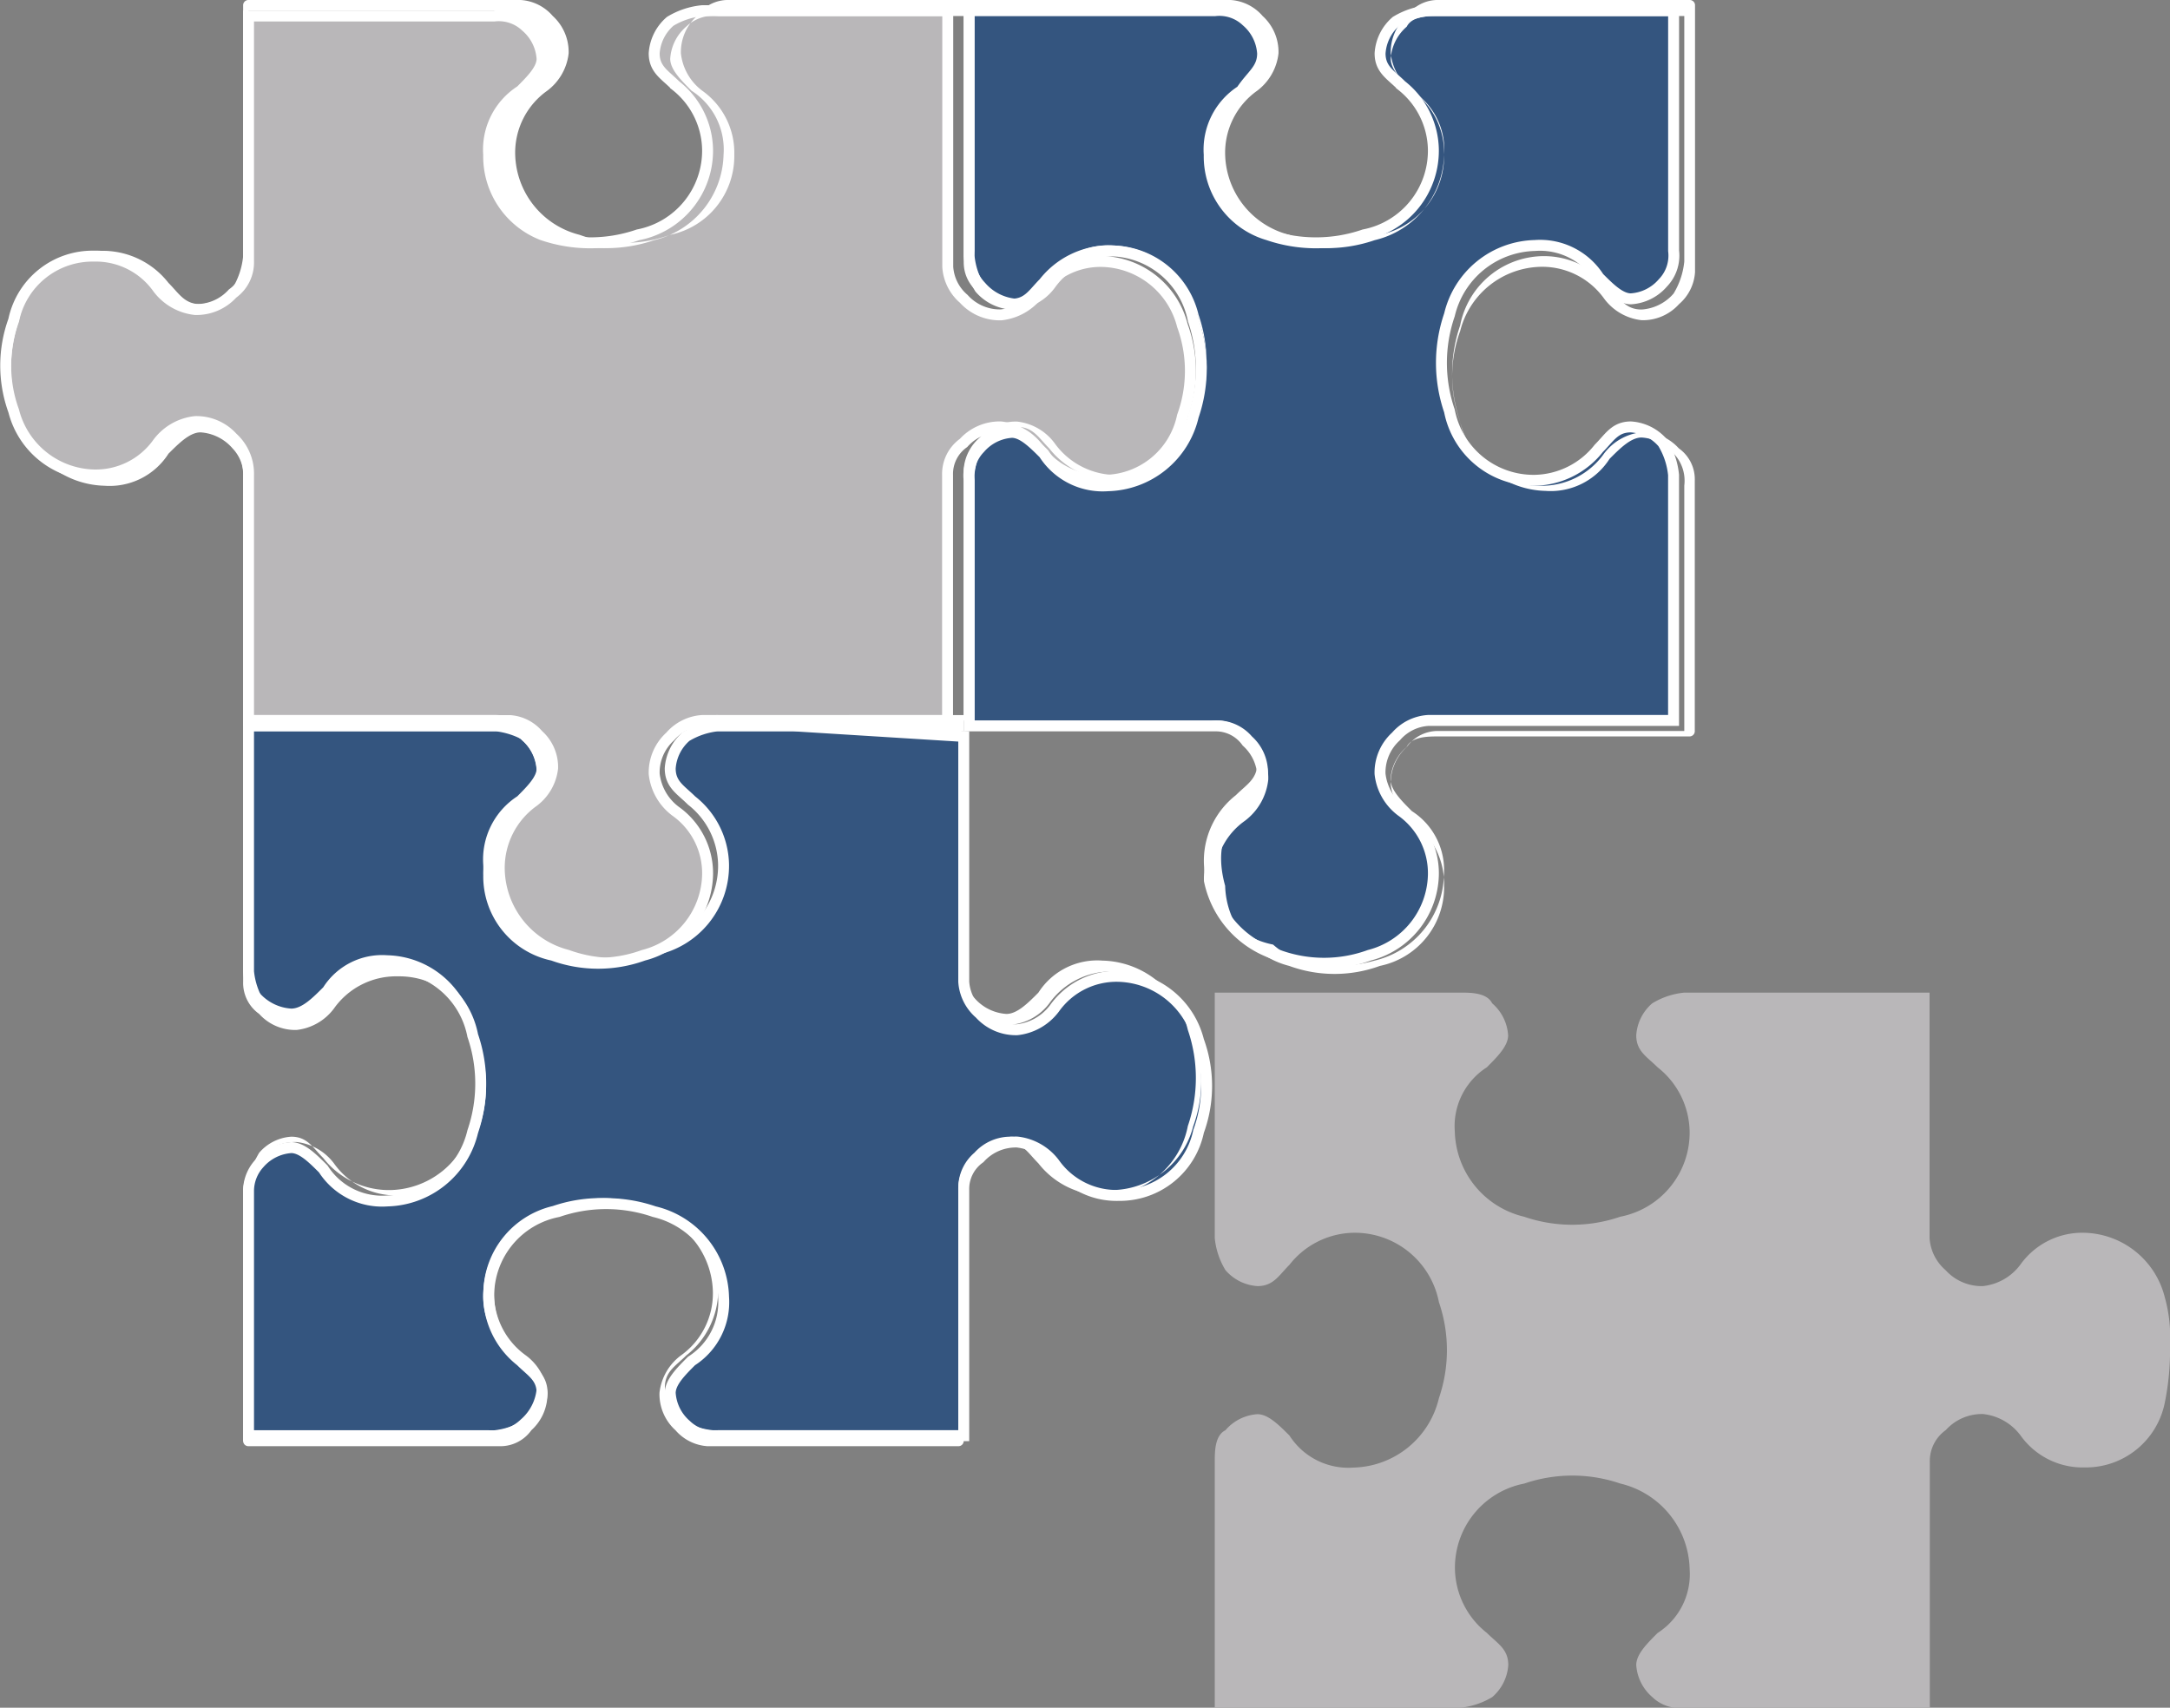
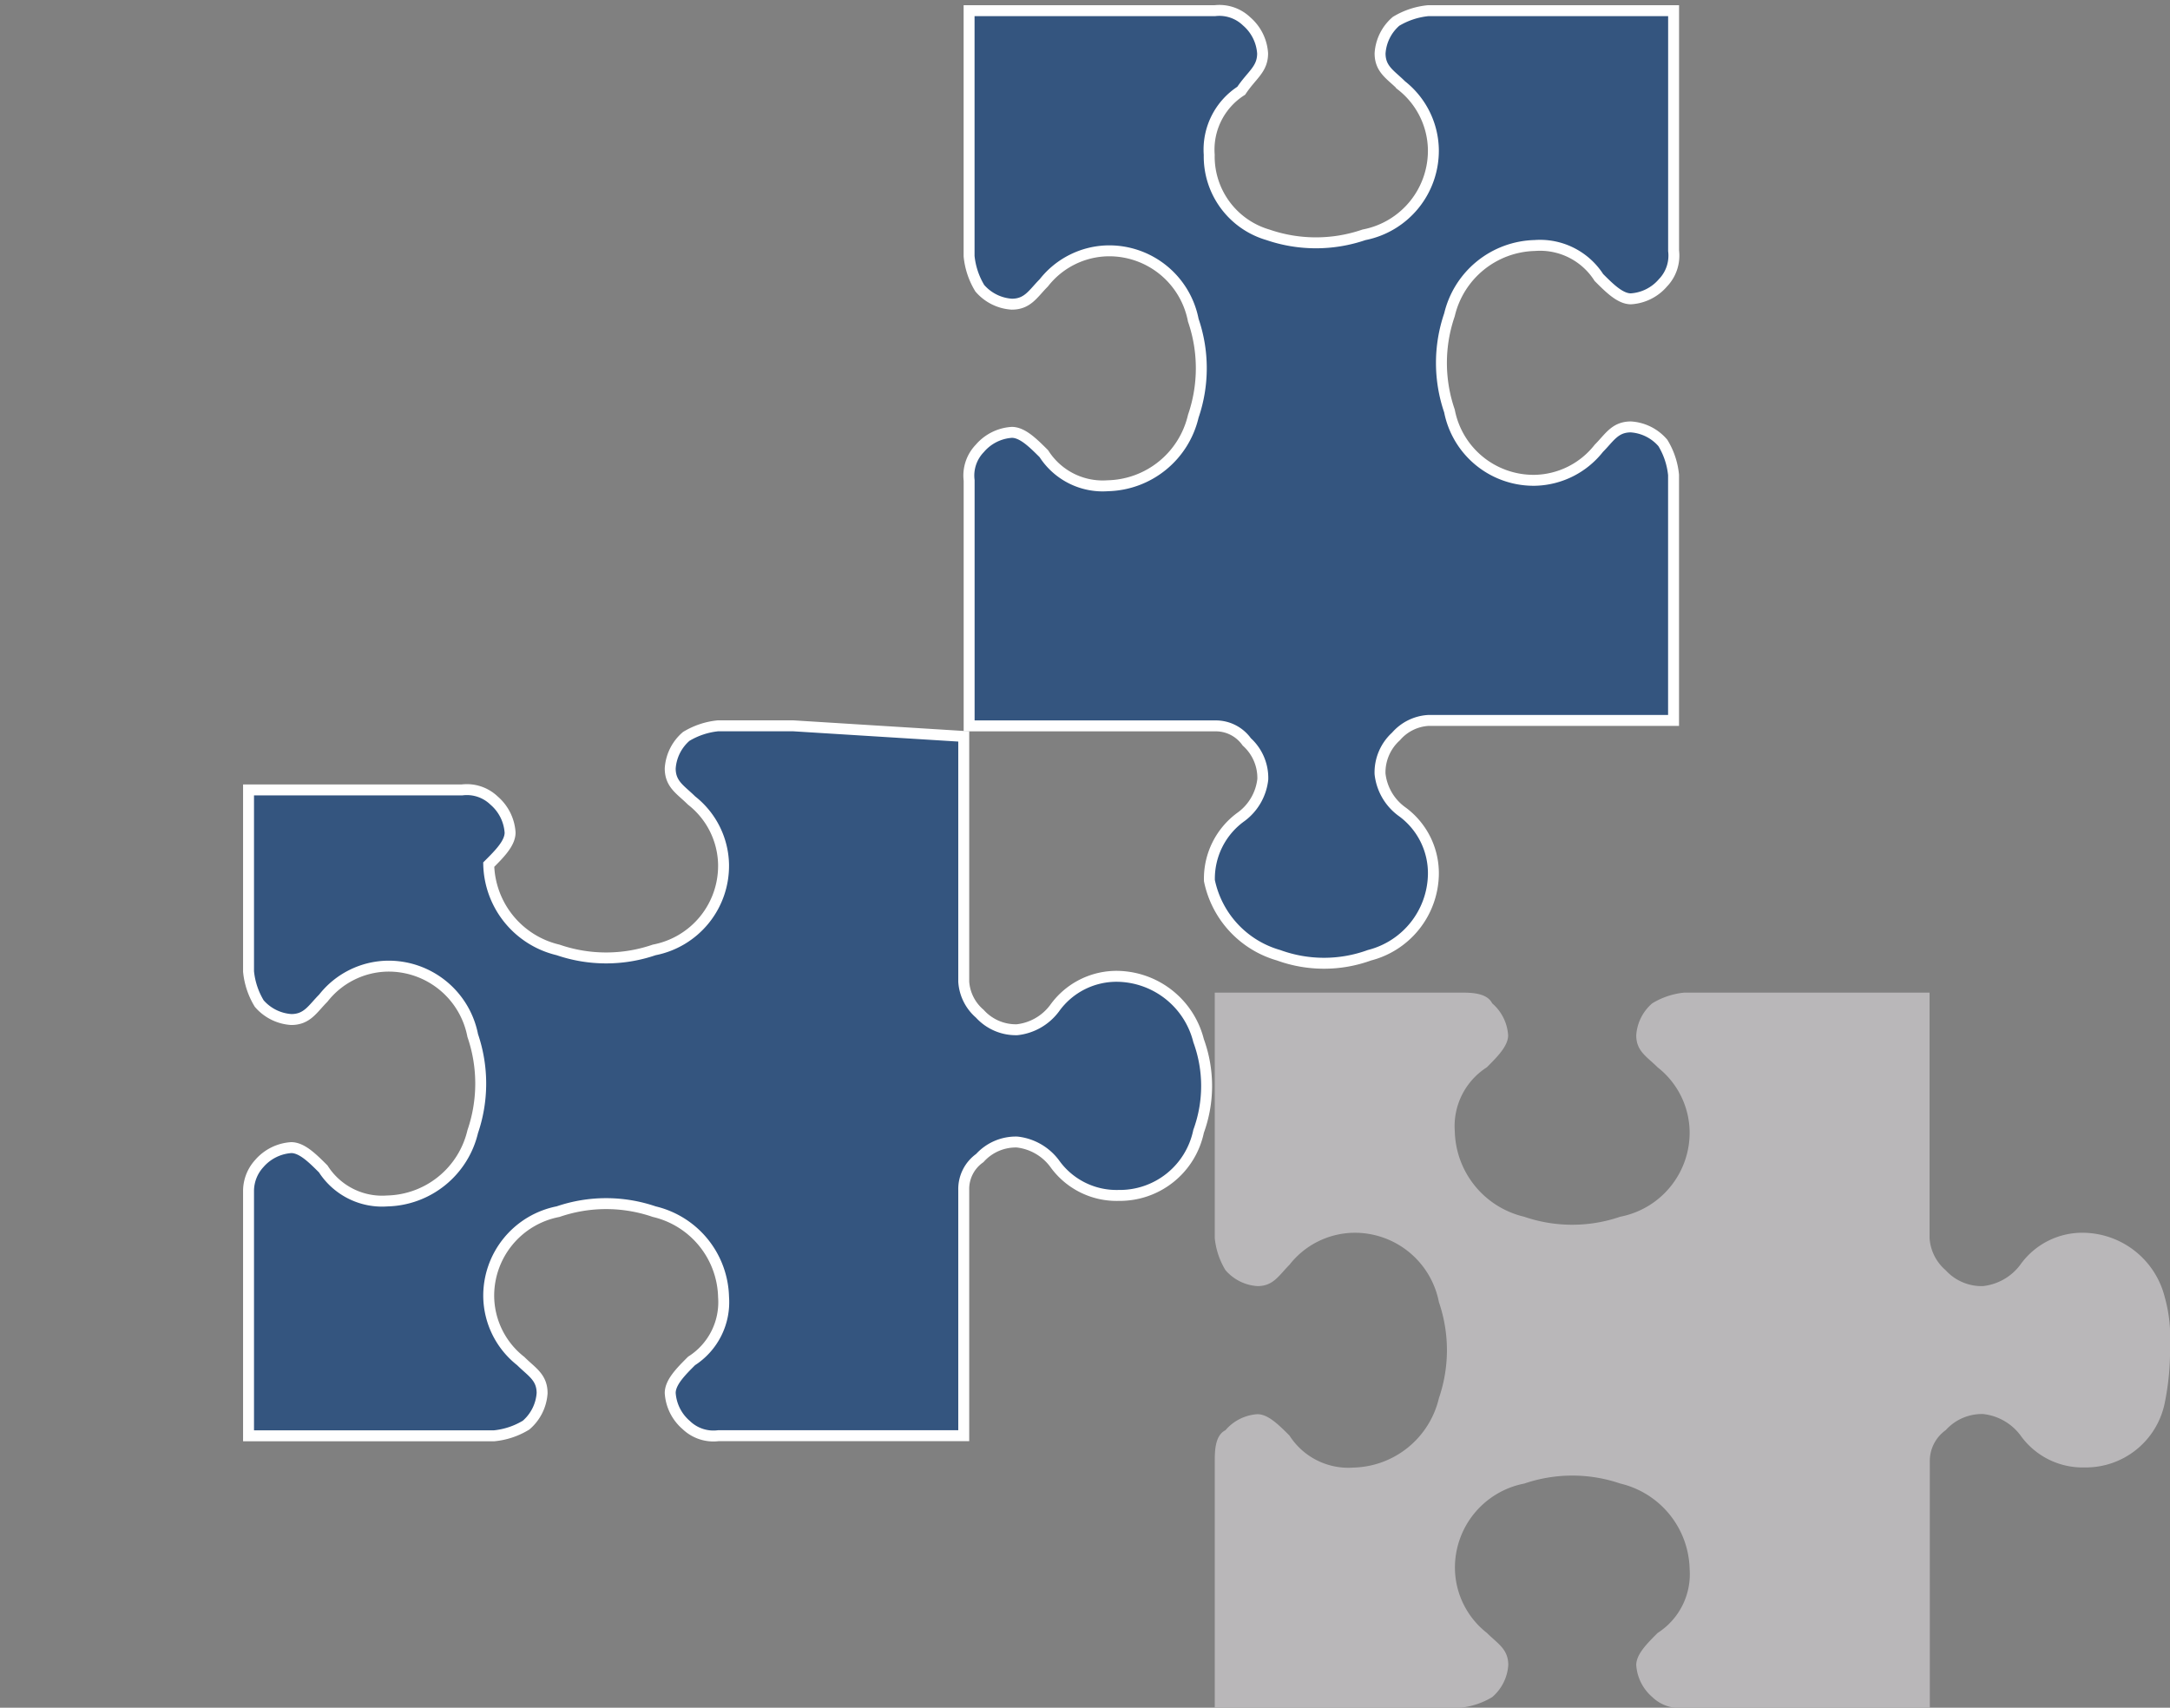
<svg xmlns="http://www.w3.org/2000/svg" width="44.668" height="35.157" viewBox="0 0 44.668 35.157">
  <rect x="0" y="0" width="44.668" height="35.157" fill="#808080" stroke="none" />
  <g id="Portfolio_Characteristics" data-name="Portfolio Characteristics" transform="translate(22.393 17.579)">
    <g id="Group_934" data-name="Group 934" transform="translate(-22.275 -17.579)">
-       <path id="Path_6601" data-name="Path 6601" d="M16.317,14.942H14.779a1.562,1.562,0,0,0-.659.219.949.949,0,0,0-.329.659c0,.33.219.44.439.66a1.714,1.714,0,0,1,.659,1.318,1.763,1.763,0,0,1-1.428,1.758,3.047,3.047,0,0,1-1.978,0A1.854,1.854,0,0,1,10.055,17.8a1.438,1.438,0,0,1,.659-1.318c.22-.22.44-.44.44-.66a.951.951,0,0,0-.33-.659.808.808,0,0,0-.659-.219H5.111V20a1.563,1.563,0,0,0,.22.66.953.953,0,0,0,.659.329c.33,0,.44-.22.659-.439a1.717,1.717,0,0,1,1.319-.66,1.764,1.764,0,0,1,1.758,1.429,3.057,3.057,0,0,1,0,1.977,1.853,1.853,0,0,1-1.758,1.428,1.438,1.438,0,0,1-1.319-.659c-.219-.219-.439-.439-.659-.439a.953.953,0,0,0-.659.329.84.84,0,0,0-.22.55v5.054h5.054a1.555,1.555,0,0,0,.659-.22.951.951,0,0,0,.33-.659c0-.33-.22-.44-.44-.66a1.717,1.717,0,0,1-.659-1.318,1.764,1.764,0,0,1,1.428-1.758,3.047,3.047,0,0,1,1.978,0A1.853,1.853,0,0,1,14.889,26.7a1.436,1.436,0,0,1-.659,1.318c-.22.22-.439.44-.439.66a.949.949,0,0,0,.329.659.807.807,0,0,0,.659.22h5.054V24.5a.781.781,0,0,1,.33-.659,1,1,0,0,1,.769-.33,1.116,1.116,0,0,1,.769.439,1.564,1.564,0,0,0,1.318.66,1.657,1.657,0,0,0,1.648-1.319,2.718,2.718,0,0,0,0-1.867A1.75,1.75,0,0,0,23.019,20.1a1.566,1.566,0,0,0-1.318.659,1.113,1.113,0,0,1-.769.44,1,1,0,0,1-.769-.33.949.949,0,0,1-.33-.659V15.161Z" transform="translate(-0.113)" fill="#34557f" stroke="#fff" stroke-miterlimit="10" stroke-width="0.225" />
+       <path id="Path_6601" data-name="Path 6601" d="M16.317,14.942H14.779a1.562,1.562,0,0,0-.659.219.949.949,0,0,0-.329.659c0,.33.219.44.439.66a1.714,1.714,0,0,1,.659,1.318,1.763,1.763,0,0,1-1.428,1.758,3.047,3.047,0,0,1-1.978,0A1.854,1.854,0,0,1,10.055,17.8c.22-.22.44-.44.44-.66a.951.951,0,0,0-.33-.659.808.808,0,0,0-.659-.219H5.111V20a1.563,1.563,0,0,0,.22.66.953.953,0,0,0,.659.329c.33,0,.44-.22.659-.439a1.717,1.717,0,0,1,1.319-.66,1.764,1.764,0,0,1,1.758,1.429,3.057,3.057,0,0,1,0,1.977,1.853,1.853,0,0,1-1.758,1.428,1.438,1.438,0,0,1-1.319-.659c-.219-.219-.439-.439-.659-.439a.953.953,0,0,0-.659.329.84.84,0,0,0-.22.55v5.054h5.054a1.555,1.555,0,0,0,.659-.22.951.951,0,0,0,.33-.659c0-.33-.22-.44-.44-.66a1.717,1.717,0,0,1-.659-1.318,1.764,1.764,0,0,1,1.428-1.758,3.047,3.047,0,0,1,1.978,0A1.853,1.853,0,0,1,14.889,26.7a1.436,1.436,0,0,1-.659,1.318c-.22.22-.439.44-.439.66a.949.949,0,0,0,.329.659.807.807,0,0,0,.659.22h5.054V24.5a.781.781,0,0,1,.33-.659,1,1,0,0,1,.769-.33,1.116,1.116,0,0,1,.769.439,1.564,1.564,0,0,0,1.318.66,1.657,1.657,0,0,0,1.648-1.319,2.718,2.718,0,0,0,0-1.867A1.75,1.75,0,0,0,23.019,20.1a1.566,1.566,0,0,0-1.318.659,1.113,1.113,0,0,1-.769.44,1,1,0,0,1-.769-.33.949.949,0,0,1-.33-.659V15.161Z" transform="translate(-0.113)" fill="#34557f" stroke="#fff" stroke-miterlimit="10" stroke-width="0.225" />
      <path id="Path_6602" data-name="Path 6602" d="M44.663,27.686a3.04,3.04,0,0,0-.11-.989A1.75,1.75,0,0,0,42.9,25.379a1.565,1.565,0,0,0-1.319.659,1.108,1.108,0,0,1-.769.439,1,1,0,0,1-.769-.329.949.949,0,0,1-.329-.659V20.435H34.665a1.555,1.555,0,0,0-.659.22.947.947,0,0,0-.33.659c0,.329.22.439.44.659a1.717,1.717,0,0,1,.659,1.318,1.764,1.764,0,0,1-1.429,1.758,3.044,3.044,0,0,1-1.977,0,1.853,1.853,0,0,1-1.428-1.758,1.437,1.437,0,0,1,.659-1.318c.22-.22.439-.44.439-.659a.949.949,0,0,0-.329-.659c-.11-.22-.44-.22-.659-.22H25v5.054a1.564,1.564,0,0,0,.22.659.949.949,0,0,0,.659.329c.329,0,.439-.219.659-.439a1.714,1.714,0,0,1,1.318-.659,1.763,1.763,0,0,1,1.758,1.428,3.044,3.044,0,0,1,0,1.977,1.854,1.854,0,0,1-1.758,1.429,1.439,1.439,0,0,1-1.318-.659c-.22-.22-.44-.44-.659-.44a.947.947,0,0,0-.659.33c-.22.11-.22.439-.22.659v5.054h5.054a1.564,1.564,0,0,0,.659-.22.953.953,0,0,0,.329-.659c0-.33-.219-.44-.439-.66a1.713,1.713,0,0,1-.659-1.318,1.763,1.763,0,0,1,1.428-1.758,3.057,3.057,0,0,1,1.977,0A1.854,1.854,0,0,1,34.775,32.3a1.438,1.438,0,0,1-.659,1.318c-.22.22-.44.44-.44.66a.951.951,0,0,0,.33.659.805.805,0,0,0,.659.22h5.054V30.1a.781.781,0,0,1,.329-.659,1,1,0,0,1,.769-.33,1.109,1.109,0,0,1,.769.44,1.568,1.568,0,0,0,1.319.659,1.657,1.657,0,0,0,1.648-1.319A5.382,5.382,0,0,0,44.663,27.686Z" transform="translate(-0.113)" fill="#b9b7b9" />
-       <path id="Path_6603" data-name="Path 6603" d="M8.517,14.832h1.648a.784.784,0,0,1,.659.329,1,1,0,0,1,.33.769,1.109,1.109,0,0,1-.44.769,1.568,1.568,0,0,0-.659,1.319,1.657,1.657,0,0,0,1.319,1.648,2.73,2.73,0,0,0,1.867,0,1.751,1.751,0,0,0,1.319-1.648A1.566,1.566,0,0,0,13.9,16.7a1.112,1.112,0,0,1-.439-.769,1,1,0,0,1,.33-.769.949.949,0,0,1,.659-.329H19.5V9.778a.781.781,0,0,1,.329-.659,1,1,0,0,1,.769-.33,1.109,1.109,0,0,1,.769.44,1.568,1.568,0,0,0,1.319.659,1.657,1.657,0,0,0,1.648-1.319,2.73,2.73,0,0,0,0-1.867A1.751,1.751,0,0,0,22.69,5.383a1.566,1.566,0,0,0-1.319.66,1.112,1.112,0,0,1-.769.439,1,1,0,0,1-.769-.33.945.945,0,0,1-.329-.659V.22H14.45a1.567,1.567,0,0,0-.659.219.951.951,0,0,0-.33.66c0,.329.22.439.439.659a1.715,1.715,0,0,1,.66,1.318,1.764,1.764,0,0,1-1.429,1.758,3.044,3.044,0,0,1-1.977,0,1.733,1.733,0,0,1-1.1-1.648,1.438,1.438,0,0,1,.659-1.318c.22-.22.44-.44.44-.659a.951.951,0,0,0-.33-.66A.808.808,0,0,0,10.165.33H5.111V5.383a.786.786,0,0,1-.329.66,1,1,0,0,1-.769.329,1.112,1.112,0,0,1-.769-.439,1.566,1.566,0,0,0-1.319-.66A1.657,1.657,0,0,0,.277,6.592a2.733,2.733,0,0,0,0,1.868A1.75,1.75,0,0,0,1.925,9.778a1.568,1.568,0,0,0,1.319-.659,1.109,1.109,0,0,1,.769-.44,1,1,0,0,1,.769.33,1,1,0,0,1,.329.769v5.054Z" transform="translate(-0.113)" fill="#b9b7b9" stroke="#fff" stroke-miterlimit="10" stroke-width="0.225" />
      <path id="Path_6604" data-name="Path 6604" d="M26.315,19.666a2.733,2.733,0,0,0,1.868,0A1.75,1.75,0,0,0,29.5,18.018a1.568,1.568,0,0,0-.659-1.319,1.108,1.108,0,0,1-.439-.769,1,1,0,0,1,.329-.769.953.953,0,0,1,.659-.329h5.054V9.778a1.555,1.555,0,0,0-.22-.659.947.947,0,0,0-.659-.33c-.329,0-.439.22-.659.44a1.719,1.719,0,0,1-1.318.659A1.764,1.764,0,0,1,29.831,8.46a3.047,3.047,0,0,1,0-1.978,1.853,1.853,0,0,1,1.758-1.428,1.437,1.437,0,0,1,1.318.659c.22.22.439.439.659.439a.945.945,0,0,0,.659-.329.807.807,0,0,0,.22-.659V.22H29.391a1.576,1.576,0,0,0-.659.219.949.949,0,0,0-.329.66c0,.329.219.439.439.659A1.717,1.717,0,0,1,29.5,3.076a1.763,1.763,0,0,1-1.428,1.758,3.047,3.047,0,0,1-1.978,0,1.68,1.68,0,0,1-1.208-1.648,1.438,1.438,0,0,1,.659-1.318c.22-.33.44-.44.44-.769a.951.951,0,0,0-.33-.66A.809.809,0,0,0,25,.22H19.943V5.273h0a1.563,1.563,0,0,0,.22.66.949.949,0,0,0,.659.329c.33,0,.439-.219.659-.439A1.716,1.716,0,0,1,22.8,5.164a1.762,1.762,0,0,1,1.758,1.428,3.043,3.043,0,0,1,0,1.977A1.852,1.852,0,0,1,22.8,10a1.438,1.438,0,0,1-1.318-.66c-.22-.219-.439-.439-.659-.439a.947.947,0,0,0-.659.33.805.805,0,0,0-.22.659h0v5.054H25a.781.781,0,0,1,.659.329,1,1,0,0,1,.33.769,1.109,1.109,0,0,1-.44.769,1.568,1.568,0,0,0-.659,1.319A2.022,2.022,0,0,0,26.315,19.666Z" transform="translate(-0.113)" fill="#34557f" stroke="#fff" stroke-miterlimit="10" stroke-width="0.225" />
-       <path id="Path_6605" data-name="Path 6605" d="M27.3,19.885a3.066,3.066,0,0,0,.989-.109,1.853,1.853,0,0,0,1.428-1.758,1.44,1.44,0,0,0-.659-1.319c-.22-.219-.44-.439-.44-.659a.949.949,0,0,1,.33-.659c.11-.22.439-.22.659-.22h5.164a.108.108,0,0,0,.11-.11V9.888a.781.781,0,0,0-.33-.659,1,1,0,0,0-.769-.33,1.114,1.114,0,0,0-.769.439A1.566,1.566,0,0,1,31.7,10a1.655,1.655,0,0,1-1.648-1.319,2.718,2.718,0,0,1,0-1.867A1.749,1.749,0,0,1,31.7,5.493a1.567,1.567,0,0,1,1.318.659,1.111,1.111,0,0,0,.769.44,1,1,0,0,0,.769-.33.947.947,0,0,0,.33-.659V.11a.108.108,0,0,0-.11-.11H29.611a.782.782,0,0,0-.659.33,1,1,0,0,0-.33.769,1.113,1.113,0,0,0,.44.769,1.566,1.566,0,0,1,.659,1.318A1.656,1.656,0,0,1,28.4,4.834a2.721,2.721,0,0,1-1.868,0,1.75,1.75,0,0,1-1.318-1.648,1.564,1.564,0,0,1,.659-1.318,1.116,1.116,0,0,0,.439-.769A1,1,0,0,0,25.986.33a.951.951,0,0,0-.66-.33H15a.782.782,0,0,0-.659.33,1,1,0,0,0-.33.769,1.113,1.113,0,0,0,.44.769,1.566,1.566,0,0,1,.659,1.318,1.656,1.656,0,0,1-1.318,1.648,2.721,2.721,0,0,1-1.868,0A1.75,1.75,0,0,1,10.6,3.186a1.564,1.564,0,0,1,.659-1.318A1.116,1.116,0,0,0,11.7,1.1,1,1,0,0,0,11.374.33a.951.951,0,0,0-.66-.33h-5.6A.108.108,0,0,0,5,.11H5V5.273a1.561,1.561,0,0,1-.219.66.953.953,0,0,1-.659.329c-.33,0-.44-.219-.66-.439a1.714,1.714,0,0,0-1.318-.659A1.763,1.763,0,0,0,.387,6.592a3.044,3.044,0,0,0,0,1.977A1.854,1.854,0,0,0,2.145,10a1.437,1.437,0,0,0,1.318-.66c.22-.219.44-.439.66-.439a.951.951,0,0,1,.659.33A.808.808,0,0,1,5,9.888V20.215a.782.782,0,0,0,.33.659,1,1,0,0,0,.769.33,1.111,1.111,0,0,0,.769-.44A1.568,1.568,0,0,1,8.188,20.1a1.655,1.655,0,0,1,1.647,1.319,2.718,2.718,0,0,1,0,1.867A1.749,1.749,0,0,1,8.188,24.61a1.566,1.566,0,0,1-1.319-.66,1.114,1.114,0,0,0-.769-.439,1,1,0,0,0-.769.33A.947.947,0,0,0,5,24.5v5.163a.108.108,0,0,0,.11.11h5.164a.784.784,0,0,0,.659-.329,1,1,0,0,0,.33-.769,1.109,1.109,0,0,0-.44-.769,1.569,1.569,0,0,1-.659-1.319,1.656,1.656,0,0,1,1.318-1.648,2.721,2.721,0,0,1,1.868,0,1.751,1.751,0,0,1,1.319,1.648,1.568,1.568,0,0,1-.66,1.319,1.112,1.112,0,0,0-.439.769,1,1,0,0,0,.329.769.953.953,0,0,0,.66.329h5.163a.108.108,0,0,0,.11-.11V24.5a1.555,1.555,0,0,1,.22-.659.949.949,0,0,1,.659-.33c.33,0,.44.22.659.439a1.717,1.717,0,0,0,1.319.66,1.762,1.762,0,0,0,1.757-1.429,3.044,3.044,0,0,0,0-1.977,1.851,1.851,0,0,0-1.757-1.428,1.438,1.438,0,0,0-1.319.659c-.219.22-.439.439-.659.439a.951.951,0,0,1-.659-.329.808.808,0,0,1-.22-.66V14.832h5.054a1.571,1.571,0,0,1,.659.219.951.951,0,0,1,.33.66c0,.329-.22.439-.44.659a1.717,1.717,0,0,0-.659,1.318A1.763,1.763,0,0,0,26.2,19.446,1.774,1.774,0,0,0,27.3,19.885ZM25.656,16.7a1.108,1.108,0,0,0,.439-.769,1,1,0,0,0-.329-.769.953.953,0,0,0-.659-.329H20.053V9.778h0a1.555,1.555,0,0,1,.22-.659.947.947,0,0,1,.659-.33c.329,0,.439.22.659.44a1.719,1.719,0,0,0,1.318.659A1.764,1.764,0,0,0,24.667,8.46a3.047,3.047,0,0,0,0-1.978,1.853,1.853,0,0,0-1.758-1.428,1.437,1.437,0,0,0-1.318.659c-.22.22-.439.439-.659.439a.945.945,0,0,1-.659-.329.807.807,0,0,1-.22-.659h0V.22h5.054a1.576,1.576,0,0,1,.659.219,1.179,1.179,0,0,1,.22.66c0,.329-.22.439-.44.659a1.772,1.772,0,0,0-.659,1.428,1.763,1.763,0,0,0,1.428,1.758,3.046,3.046,0,0,0,1.978,0,1.853,1.853,0,0,0,1.428-1.758,1.438,1.438,0,0,0-.659-1.318c-.22-.22-.44-.44-.44-.659a.951.951,0,0,1,.33-.66c.11-.219.439-.219.659-.219h5.054V5.383a1.563,1.563,0,0,1-.22.66.951.951,0,0,1-.659.329c-.33,0-.44-.22-.659-.439a1.717,1.717,0,0,0-1.319-.66A1.762,1.762,0,0,0,30.051,6.7a3.043,3.043,0,0,0,0,1.977,1.852,1.852,0,0,0,1.757,1.429,1.439,1.439,0,0,0,1.319-.66c.219-.219.439-.439.659-.439a.951.951,0,0,1,.659.329.808.808,0,0,1,.22.66v5.053H29.611a.782.782,0,0,0-.659.33,1,1,0,0,0-.33.769,1.111,1.111,0,0,0,.44.769,1.567,1.567,0,0,1,.659,1.318A1.655,1.655,0,0,1,28.4,19.885a2.721,2.721,0,0,1-1.868,0,1.748,1.748,0,0,1-1.318-1.648C25,17.468,25.217,16.919,25.656,16.7Zm-5.6,4.065a1,1,0,0,0,.769.33,1.114,1.114,0,0,0,.769-.439A1.566,1.566,0,0,1,22.909,20a1.657,1.657,0,0,1,1.648,1.319,2.718,2.718,0,0,1,0,1.867A1.75,1.75,0,0,1,22.909,24.5a1.567,1.567,0,0,1-1.318-.659,1.111,1.111,0,0,0-.769-.44,1,1,0,0,0-.769.33.947.947,0,0,0-.33.659v5.054H14.67a1.563,1.563,0,0,1-.66-.22.953.953,0,0,1-.329-.659c0-.33.219-.44.439-.659a1.716,1.716,0,0,0,.659-1.319,1.763,1.763,0,0,0-1.428-1.758,3.057,3.057,0,0,0-1.977,0,1.854,1.854,0,0,0-1.429,1.758,1.44,1.44,0,0,0,.66,1.319c.219.219.439.439.439.659a.951.951,0,0,1-.33.659.805.805,0,0,1-.659.22H5.111V24.39a1.555,1.555,0,0,1,.22-.659.951.951,0,0,1,.659-.33c.33,0,.44.22.659.44a1.719,1.719,0,0,0,1.319.659,1.764,1.764,0,0,0,1.758-1.428,3.06,3.06,0,0,0,0-1.978,1.853,1.853,0,0,0-1.758-1.428,1.438,1.438,0,0,0-1.319.659c-.219.22-.439.439-.659.439a.949.949,0,0,1-.659-.329c-.11.11-.22-.11-.22-.33V15.051h5.054a1.555,1.555,0,0,1,.659.22.951.951,0,0,1,.33.659c0,.33-.22.44-.44.66a1.716,1.716,0,0,0-.659,1.318,1.764,1.764,0,0,0,1.428,1.758,3.06,3.06,0,0,0,1.978,0,1.853,1.853,0,0,0,1.428-1.758,1.436,1.436,0,0,0-.659-1.318c-.22-.22-.439-.44-.439-.66a.949.949,0,0,1,.329-.659.807.807,0,0,1,.659-.22h5.054V20.1a1.555,1.555,0,0,0,.22.659ZM4.782,9.009a1,1,0,0,0-.769-.33,1.109,1.109,0,0,0-.769.44,1.568,1.568,0,0,1-1.319.659A1.656,1.656,0,0,1,.277,8.46a2.733,2.733,0,0,1,0-1.868A1.751,1.751,0,0,1,1.925,5.273a1.566,1.566,0,0,1,1.319.66,1.112,1.112,0,0,0,.769.439,1,1,0,0,0,.769-.329,1.192,1.192,0,0,0,.329-.77V.22h5.054a1.567,1.567,0,0,1,.659.219.951.951,0,0,1,.33.66c0,.329-.22.439-.44.659a1.772,1.772,0,0,0-.659,1.428,1.764,1.764,0,0,0,1.428,1.758,3.047,3.047,0,0,0,1.978,0,1.853,1.853,0,0,0,1.428-1.758,1.436,1.436,0,0,0-.659-1.318c-.22-.22-.439-.44-.439-.659a.949.949,0,0,1,.329-.66A.81.81,0,0,1,14.779.33h5.054V5.383a.784.784,0,0,0,.33.66,1,1,0,0,0,.769.329,1.116,1.116,0,0,0,.769-.439,1.564,1.564,0,0,1,1.318-.66,1.657,1.657,0,0,1,1.648,1.319,2.721,2.721,0,0,1,0,1.868,1.75,1.75,0,0,1-1.648,1.318A1.566,1.566,0,0,1,21.7,9.119a1.113,1.113,0,0,0-.769-.44,1,1,0,0,0-.769.33.949.949,0,0,0-.33.659v5.054H14.779a.785.785,0,0,0-.659.329,1,1,0,0,0-.329.769,1.112,1.112,0,0,0,.439.77,1.564,1.564,0,0,1,.659,1.318,1.656,1.656,0,0,1-1.318,1.648,2.721,2.721,0,0,1-1.868,0,1.75,1.75,0,0,1-1.318-1.648,1.566,1.566,0,0,1,.659-1.318,1.112,1.112,0,0,0,.439-.77,1,1,0,0,0-.329-.769.953.953,0,0,0-.659-.329H5.111V9.668a.951.951,0,0,0-.329-.659Z" transform="translate(-0.113)" fill="#fff" />
    </g>
  </g>
</svg>